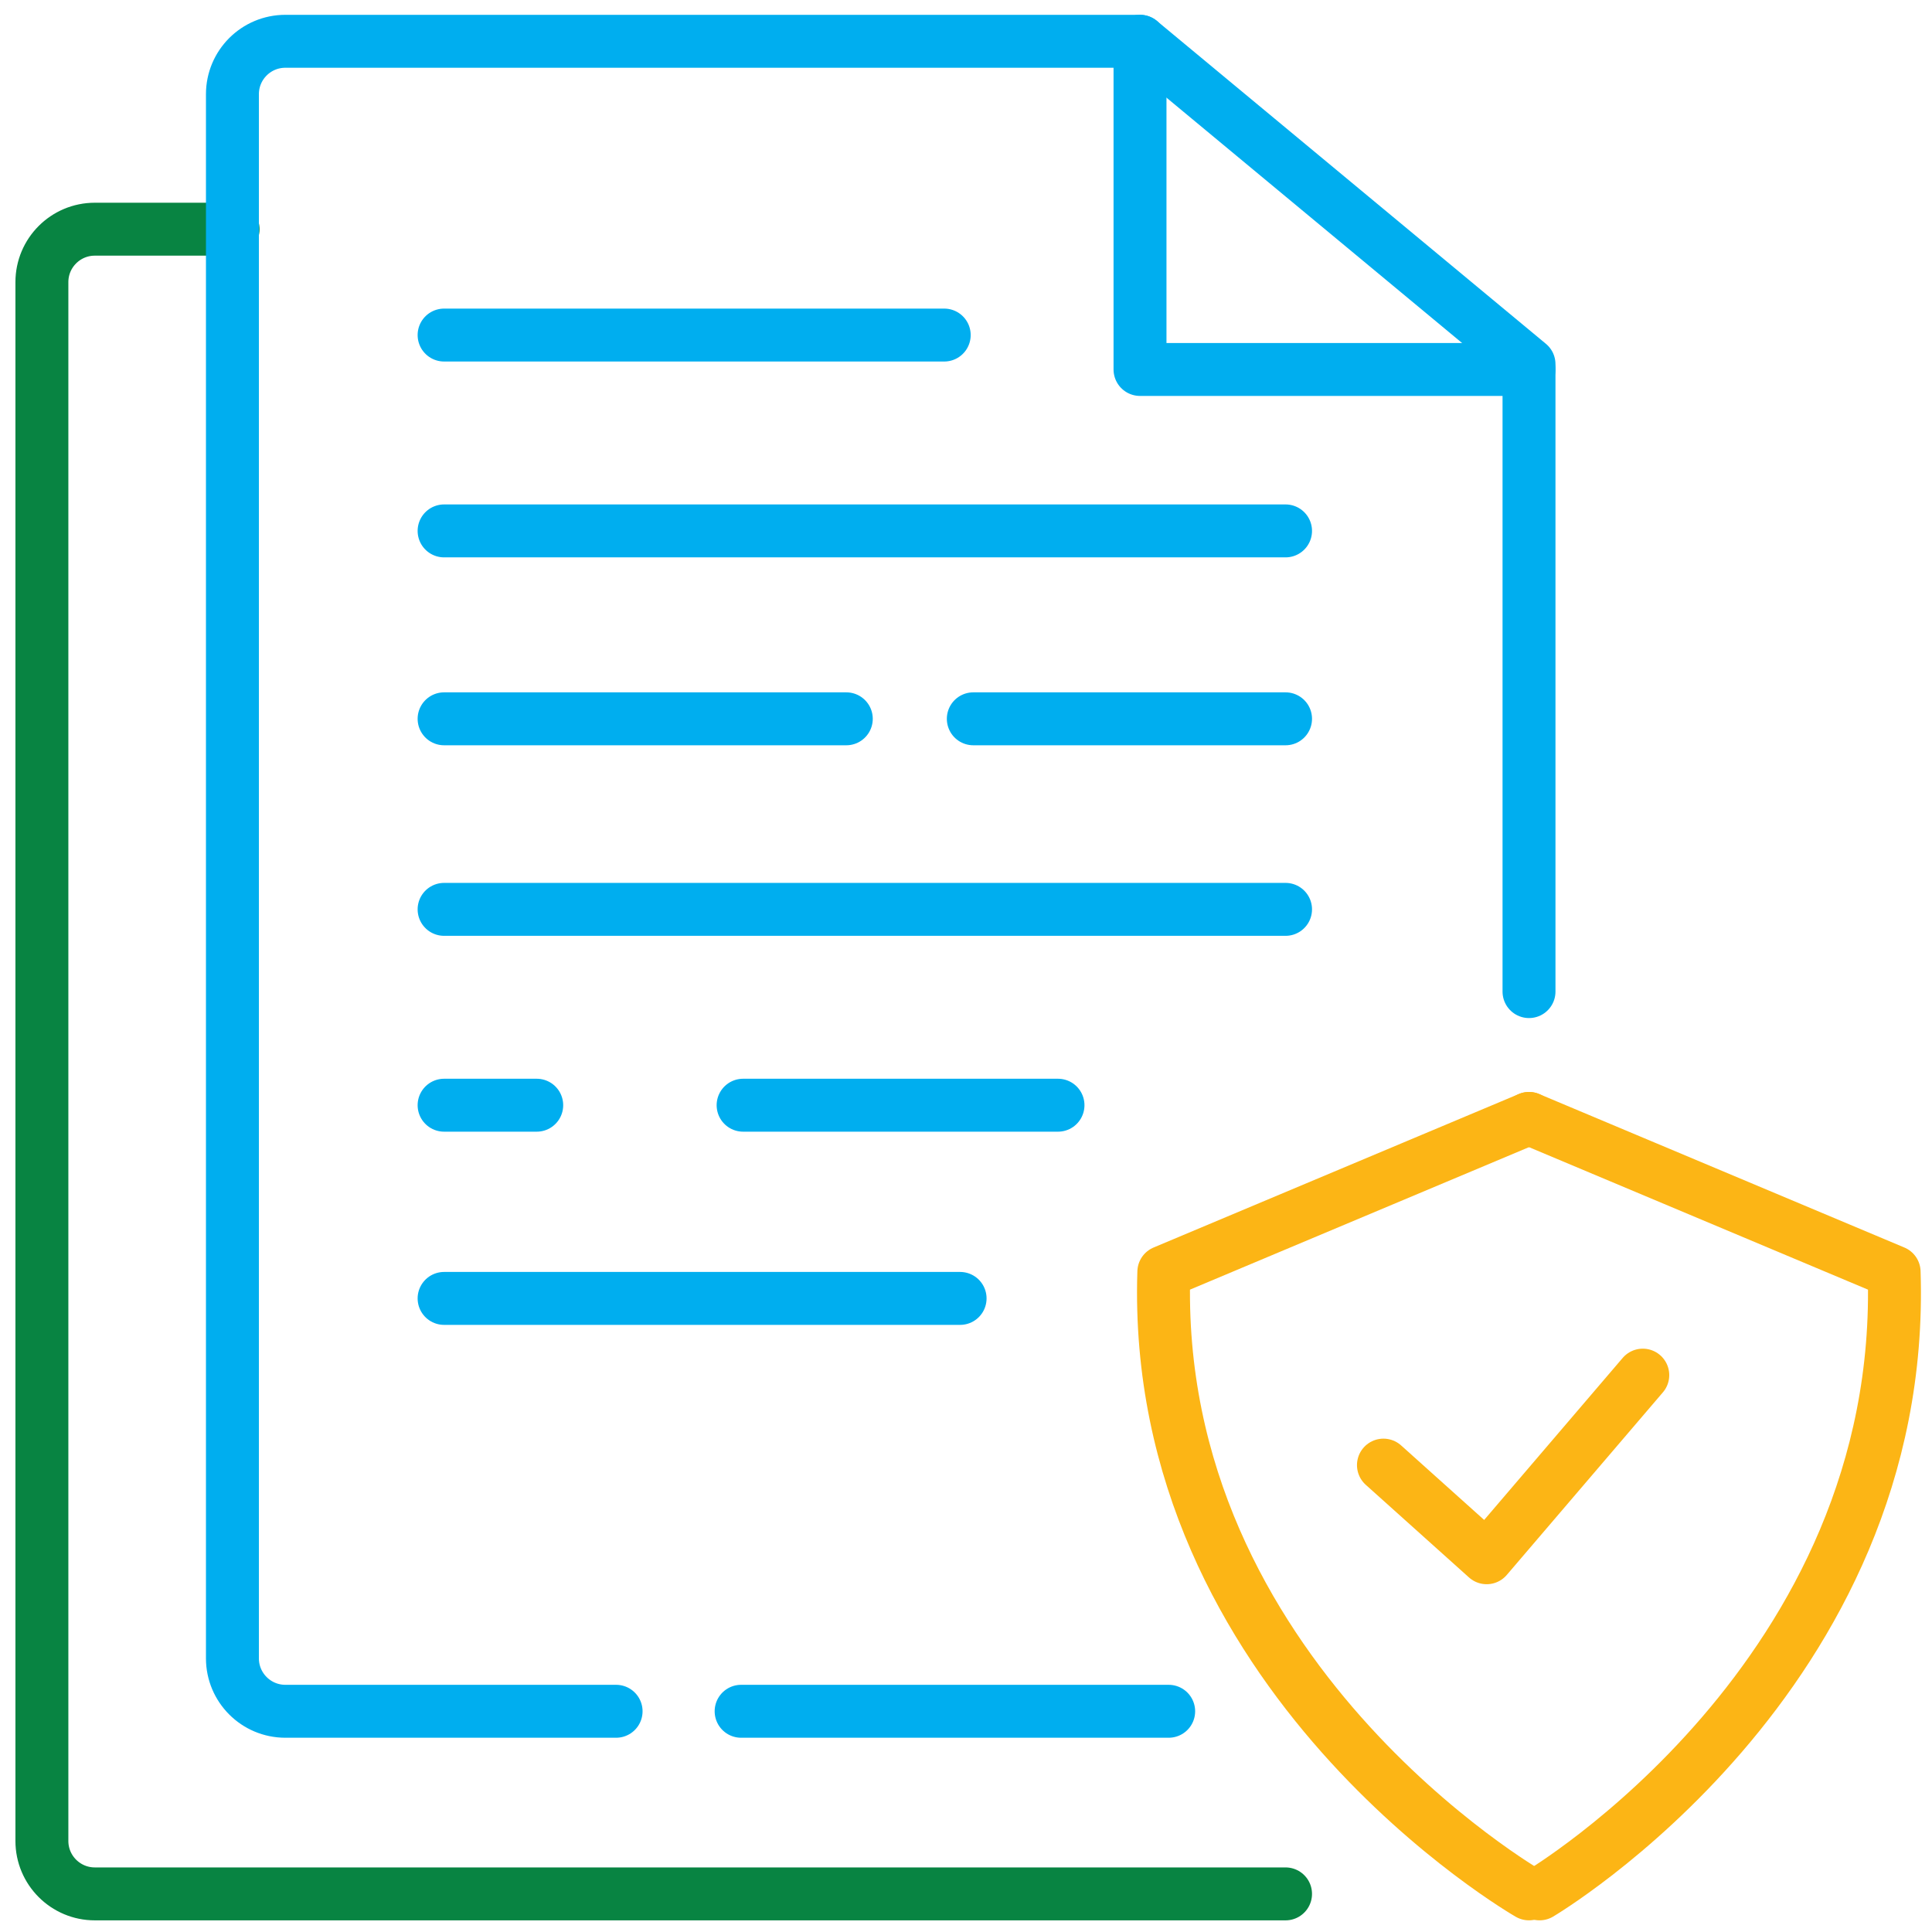
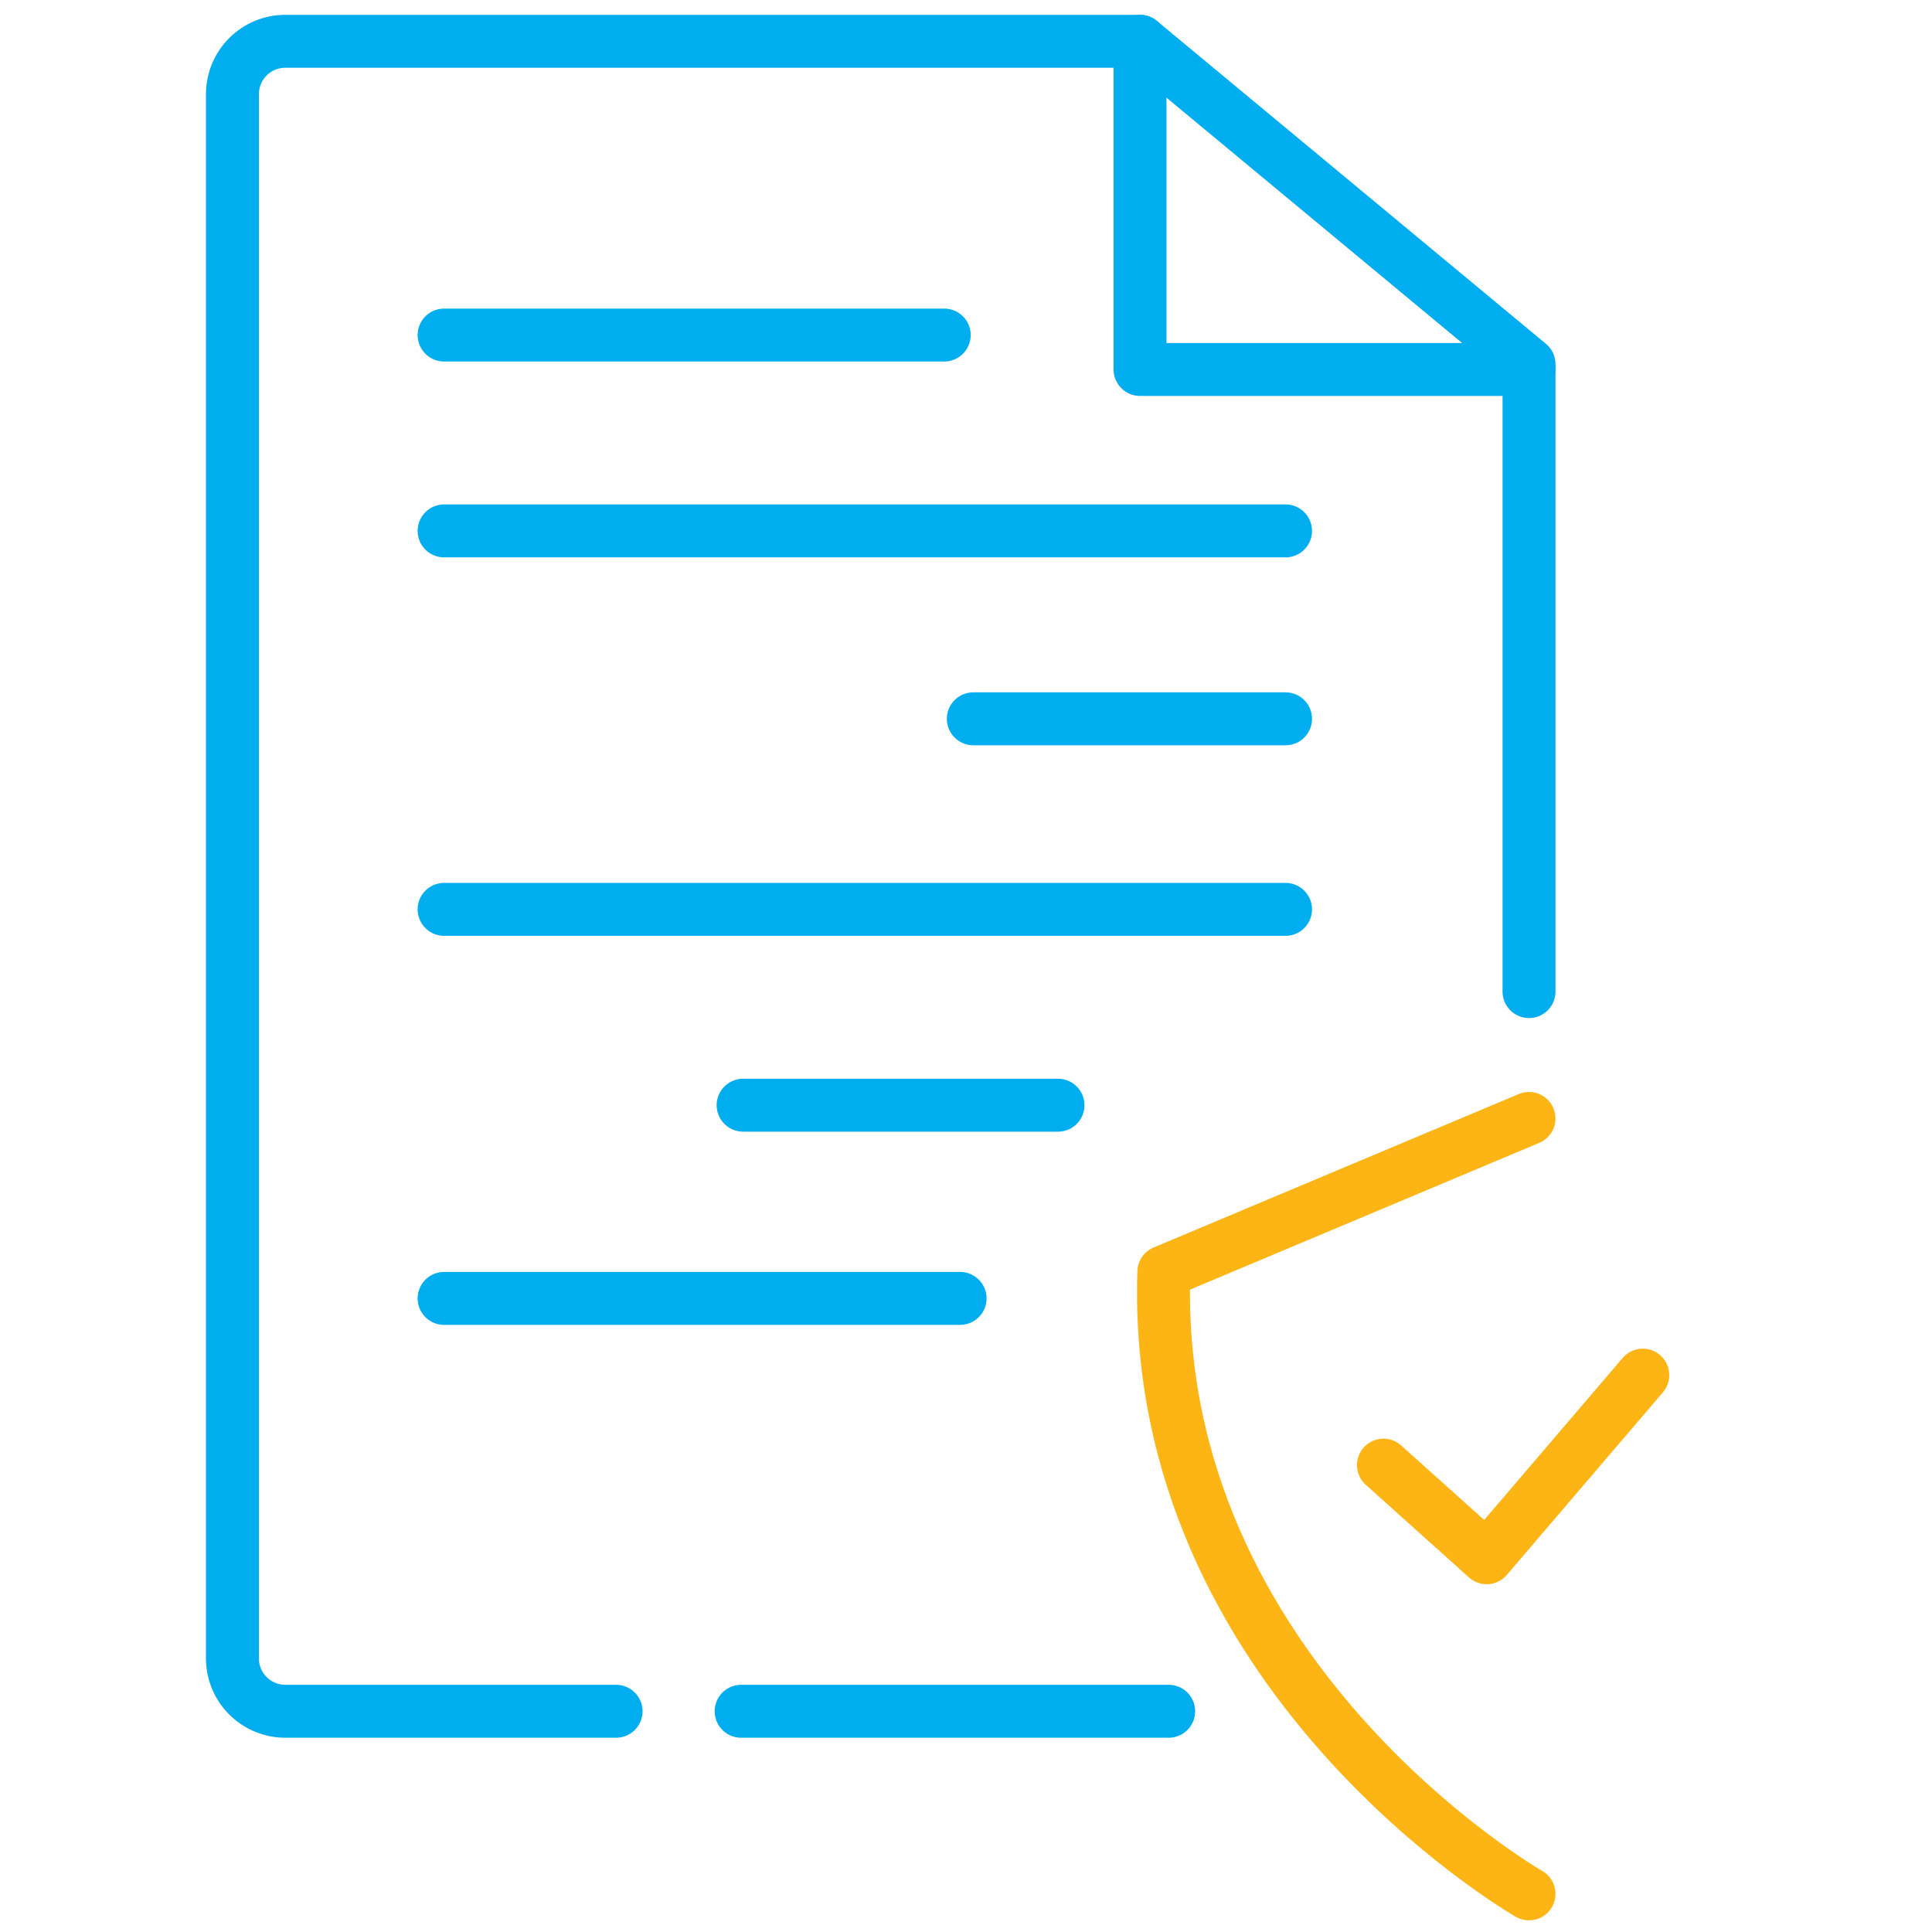
<svg xmlns="http://www.w3.org/2000/svg" width="73" height="73" viewBox="0 0 73 73" fill="none">
-   <path d="M48.574 71.56H3.583C2.478 71.56 1.583 70.664 1.583 69.56V10.66C1.583 9.555 2.478 8.66 3.583 8.66H8.807" stroke="#088442" stroke-width="2" stroke-miterlimit="10" stroke-linecap="round" stroke-linejoin="round" />
  <path d="M57.773 37.467V13.76L43.075 1.56H10.782C9.677 1.56 8.782 2.455 8.782 3.56V62.66C8.782 63.764 9.677 64.66 10.782 64.66H23.279" stroke="#00AEEF" stroke-width="2" stroke-miterlimit="10" stroke-linecap="round" stroke-linejoin="round" />
  <path d="M28.003 64.66H44.158" stroke="#00AEEF" stroke-width="2" stroke-miterlimit="10" stroke-linecap="round" stroke-linejoin="round" />
  <path d="M43.075 1.56V13.96H57.772" stroke="#00AEEF" stroke-width="2" stroke-miterlimit="10" stroke-linecap="round" stroke-linejoin="round" />
-   <path d="M58.172 71.559C58.172 71.559 72.069 63.359 71.569 48.059L57.772 42.26" stroke="#FCB515" stroke-width="2" stroke-miterlimit="10" stroke-linecap="round" stroke-linejoin="round" />
  <path d="M57.773 71.559C57.773 71.559 43.475 63.359 43.975 48.059L57.773 42.26" stroke="#FCB515" stroke-width="2" stroke-miterlimit="10" stroke-linecap="round" stroke-linejoin="round" />
  <path d="M52.273 55.359L56.173 58.859L62.072 51.959" stroke="#FCB515" stroke-width="2" stroke-miterlimit="10" stroke-linecap="round" stroke-linejoin="round" />
  <path d="M16.78 12.66H35.677" stroke="#00AEEF" stroke-width="2" stroke-miterlimit="10" stroke-linecap="round" stroke-linejoin="round" />
  <path d="M16.78 20.06H48.574" stroke="#00AEEF" stroke-width="2" stroke-miterlimit="10" stroke-linecap="round" stroke-linejoin="round" />
-   <path d="M16.78 27.16H31.977" stroke="#00AEEF" stroke-width="2" stroke-miterlimit="10" stroke-linecap="round" stroke-linejoin="round" />
  <path d="M36.776 27.16H48.574" stroke="#00AEEF" stroke-width="2" stroke-miterlimit="10" stroke-linecap="round" stroke-linejoin="round" />
  <path d="M16.78 34.36H48.574" stroke="#00AEEF" stroke-width="2" stroke-miterlimit="10" stroke-linecap="round" stroke-linejoin="round" />
  <path d="M28.078 41.76H39.976" stroke="#00AEEF" stroke-width="2" stroke-miterlimit="10" stroke-linecap="round" stroke-linejoin="round" />
-   <path d="M16.78 41.76H20.28" stroke="#00AEEF" stroke-width="2" stroke-miterlimit="10" stroke-linecap="round" stroke-linejoin="round" />
  <path d="M16.78 49.06H36.277" stroke="#00AEEF" stroke-width="2" stroke-miterlimit="10" stroke-linecap="round" stroke-linejoin="round" />
</svg>